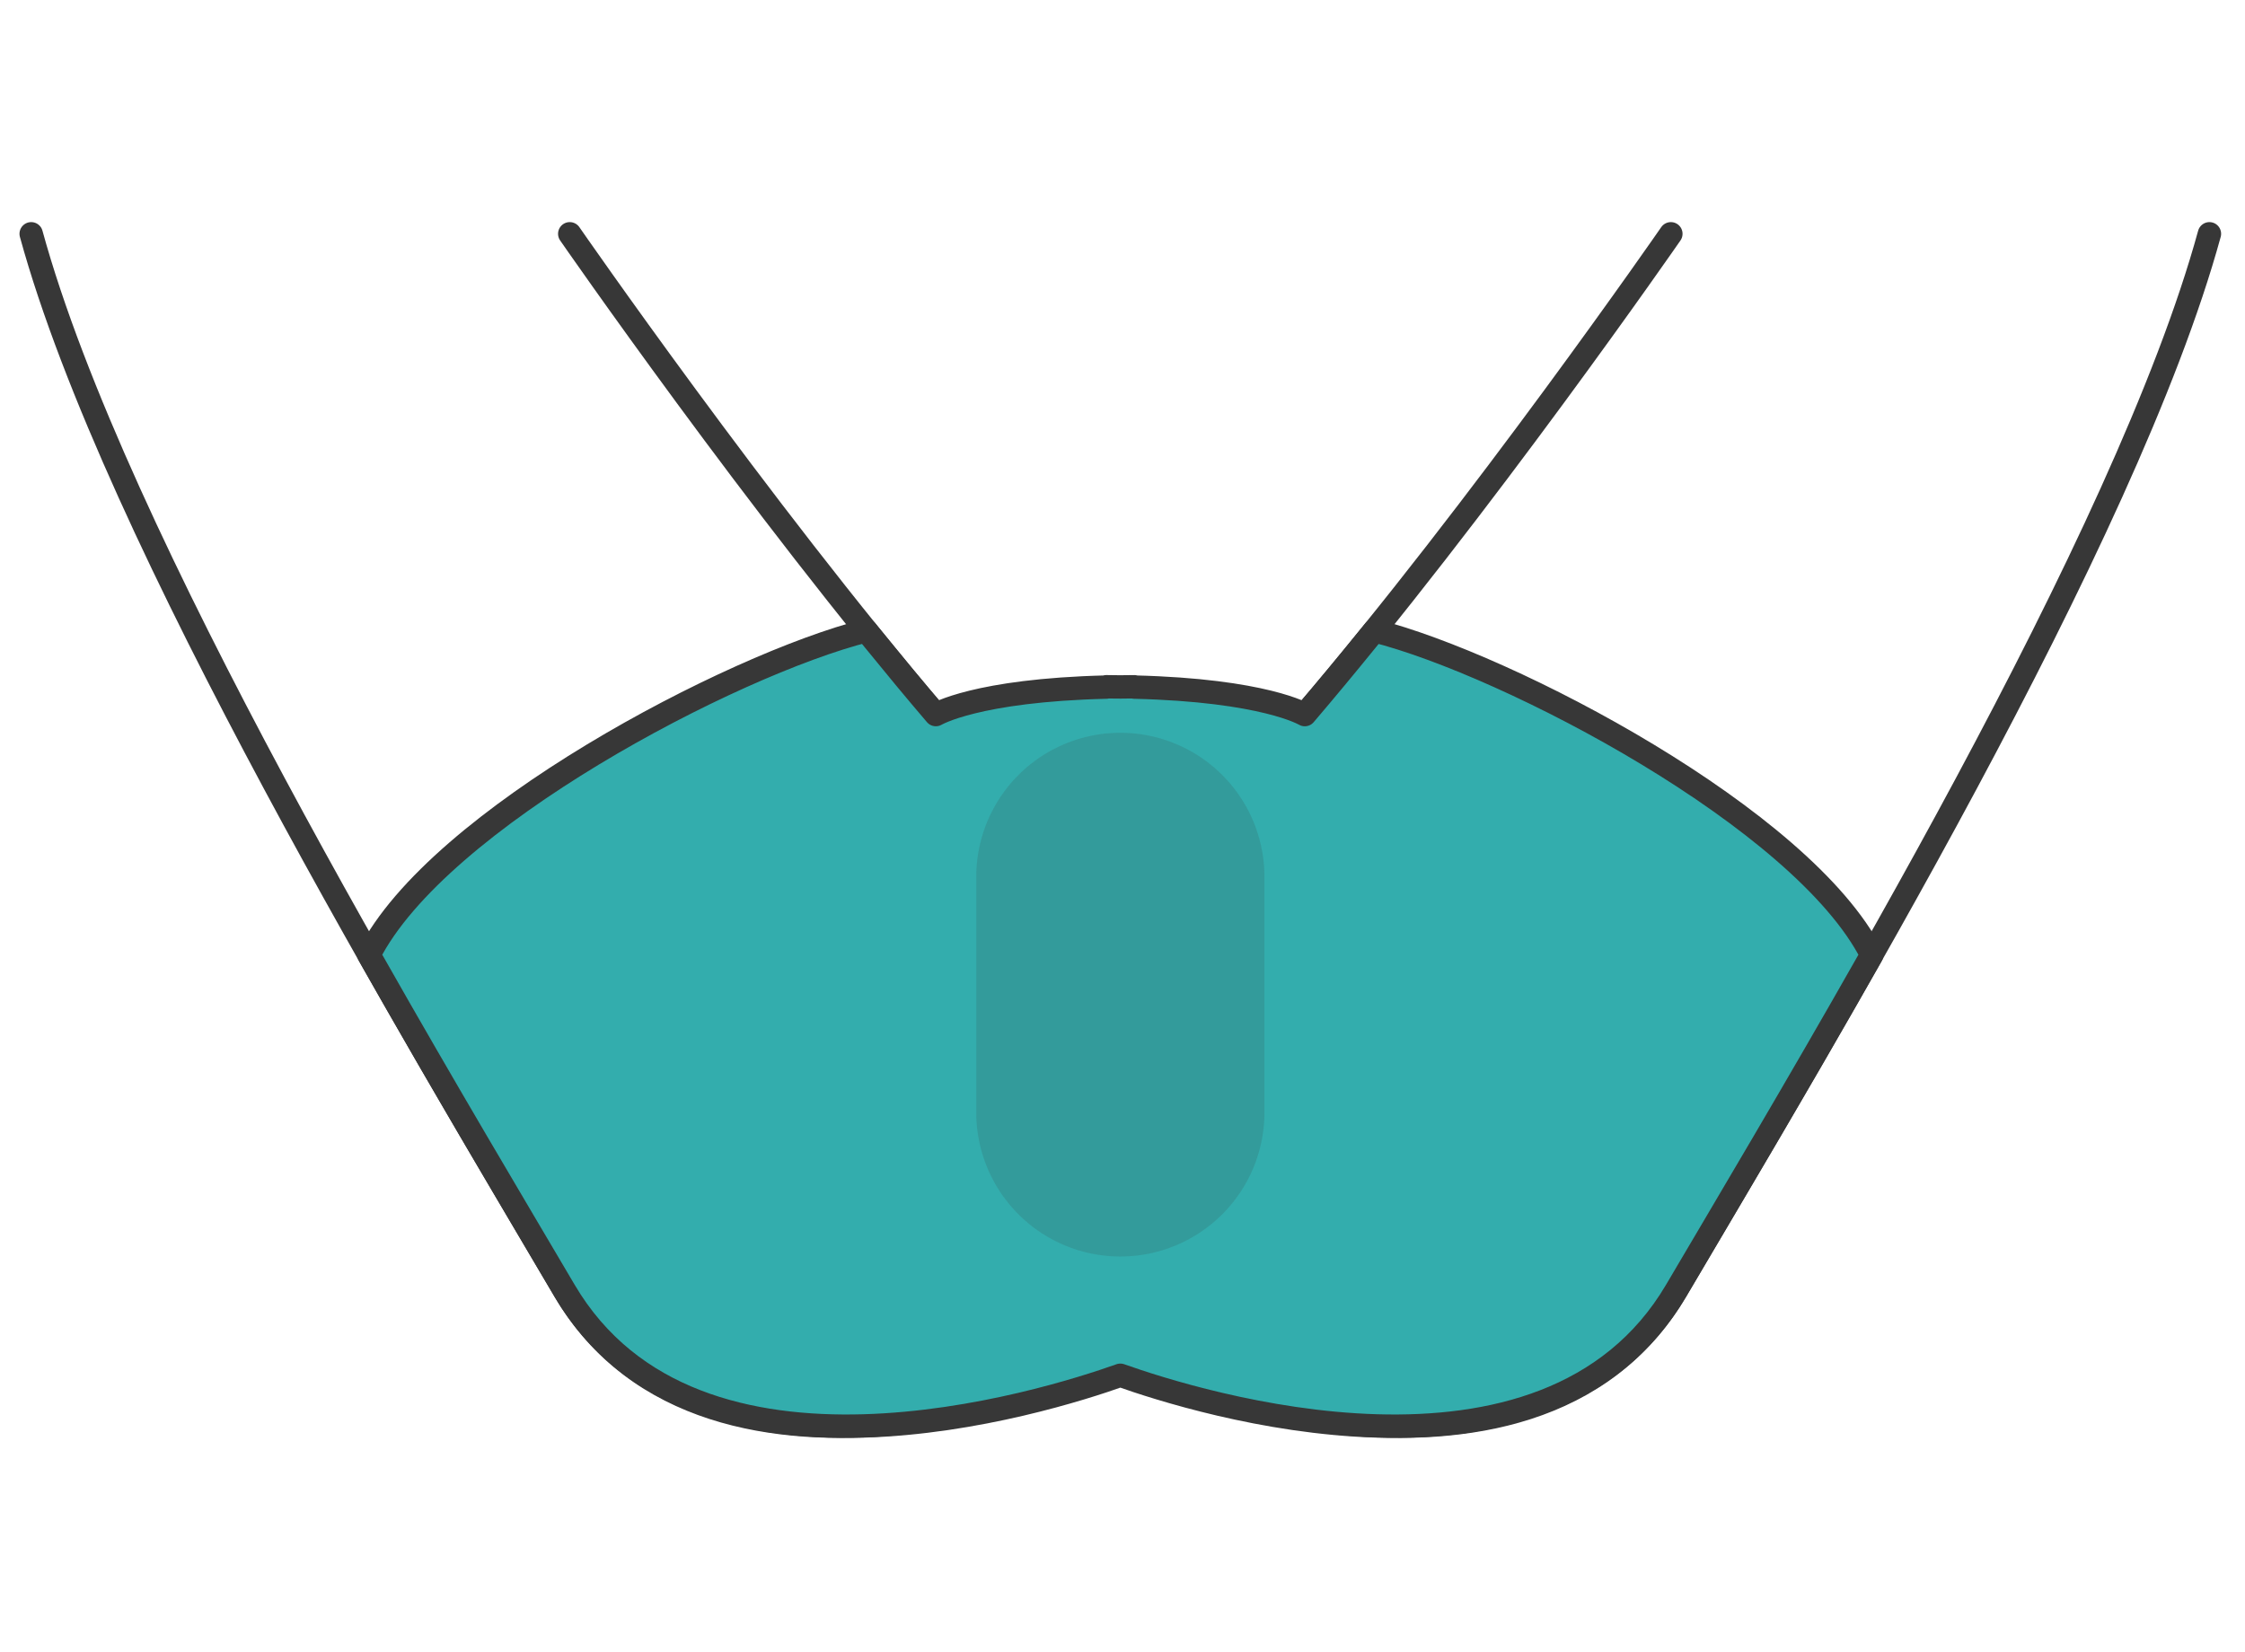
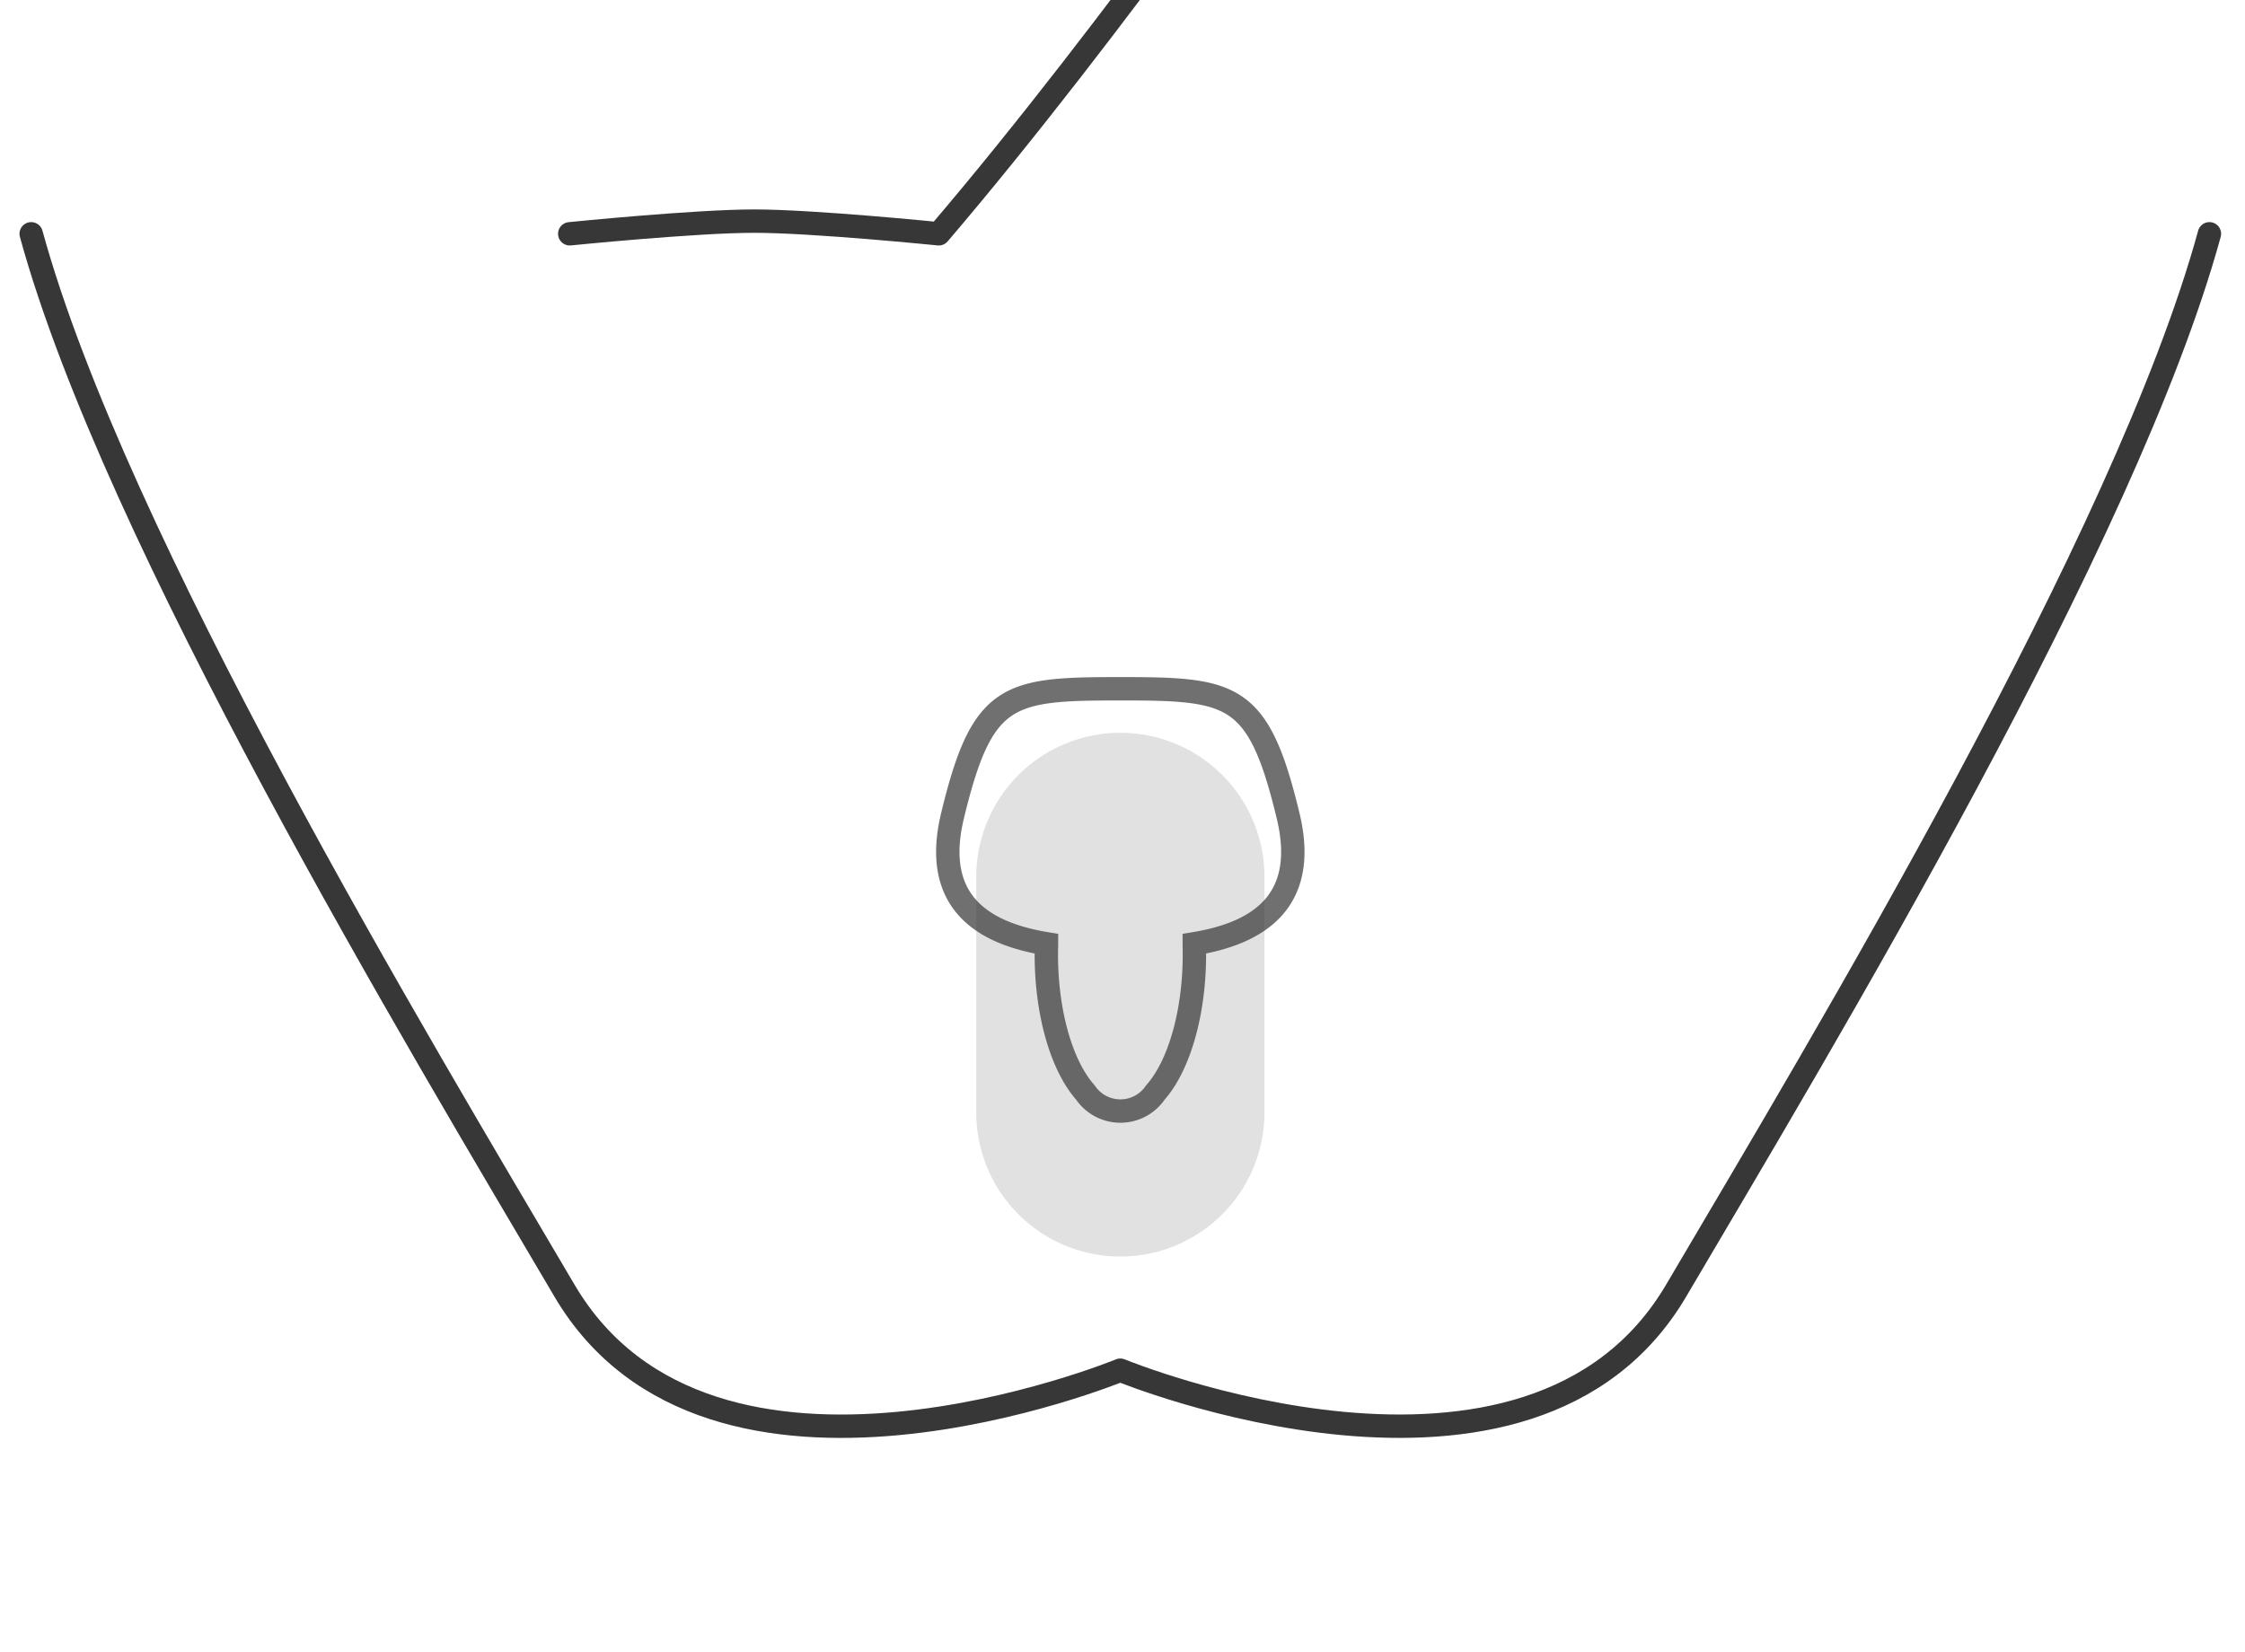
<svg xmlns="http://www.w3.org/2000/svg" width="144" height="106" viewBox="0 0 144 106">
  <g transform="translate(1577 -5866)">
    <rect width="144" height="106" transform="translate(-1577 5866)" fill="#fff" style="mix-blend-mode:multiply;isolation:isolate" />
    <path d="M1532.188,65.6c-5.357,19.565-24.829,51.878-34.208,67.805s-35.651,5.1-35.651,5.1-26.271,10.83-35.65-5.1-28.851-48.24-34.209-67.805" transform="translate(-2967.47 5815.399)" fill="#fff" stroke="#373737" stroke-linecap="round" stroke-linejoin="round" stroke-width="1.5" />
-     <path d="M1447.494,65.6s12.166,17.586,23.479,30.843c0,0,8.041-.813,11.835-.813s11.835.813,11.835.813c11.313-13.257,23.479-30.843,23.479-30.843" transform="translate(-2987.949 5815.399)" fill="#fff" stroke="#373737" stroke-linecap="round" stroke-linejoin="round" stroke-width="1.5" />
+     <path d="M1447.494,65.6c0,0,8.041-.813,11.835-.813s11.835.813,11.835.813c11.313-13.257,23.479-30.843,23.479-30.843" transform="translate(-2987.949 5815.399)" fill="#fff" stroke="#373737" stroke-linecap="round" stroke-linejoin="round" stroke-width="1.5" />
    <path d="M1507.949,120.251c-1.906-7.926-3.542-8.159-10.766-8.159s-8.859.232-10.765,8.159c-1.359,5.649,2.13,7.56,6.03,8.2,0,.028,0,.053,0,.08-.114,3.913.859,7.618,2.5,9.468a2.71,2.71,0,0,0,4.48,0c1.639-1.85,2.612-5.555,2.5-9.468,0-.028,0-.053,0-.08C1505.819,127.811,1509.308,125.9,1507.949,120.251Z" transform="translate(-3002.324 5798.096)" fill="#fff" stroke="#707070" stroke-width="1.5" />
-     <path d="M1491.467,106.158c-.164.2-.323.4-.481.589-1.326,1.632-2.657,3.24-3.982,4.792,0,0-2.582-1.563-10.935-1.764v-.021c-.309,0-.591.006-.886.01s-.591-.011-.908-.011v.022c-8.354.2-10.935,1.763-10.935,1.763-1.325-1.551-2.656-3.16-3.982-4.792-.159-.193-.317-.391-.481-.589-8.65,2.192-27.483,12.065-31.9,20.8.073.136.153.266.227.4,4.645,8.2,9.085,15.645,12.32,21.139,8.375,14.221,30.913,7.116,35.65,5.429,4.739,1.688,27.276,8.791,35.65-5.429,3.235-5.494,7.675-12.943,12.32-21.139.074-.136.153-.266.227-.4C1518.95,118.223,1500.116,108.35,1491.467,106.158Z" transform="translate(-2980.312 5800.305)" fill="#33adad" stroke="#373737" stroke-linecap="round" stroke-linejoin="round" stroke-width="1.5" />
    <path d="M1498.267,150.19h0a9.244,9.244,0,0,1-9.243-9.243V125.833a9.243,9.243,0,0,1,9.243-9.243h0a9.243,9.243,0,0,1,9.243,9.243v15.114A9.243,9.243,0,0,1,1498.267,150.19Z" transform="translate(-3003.405 5796.422)" fill="#373737" opacity="0.15" />
  </g>
</svg>